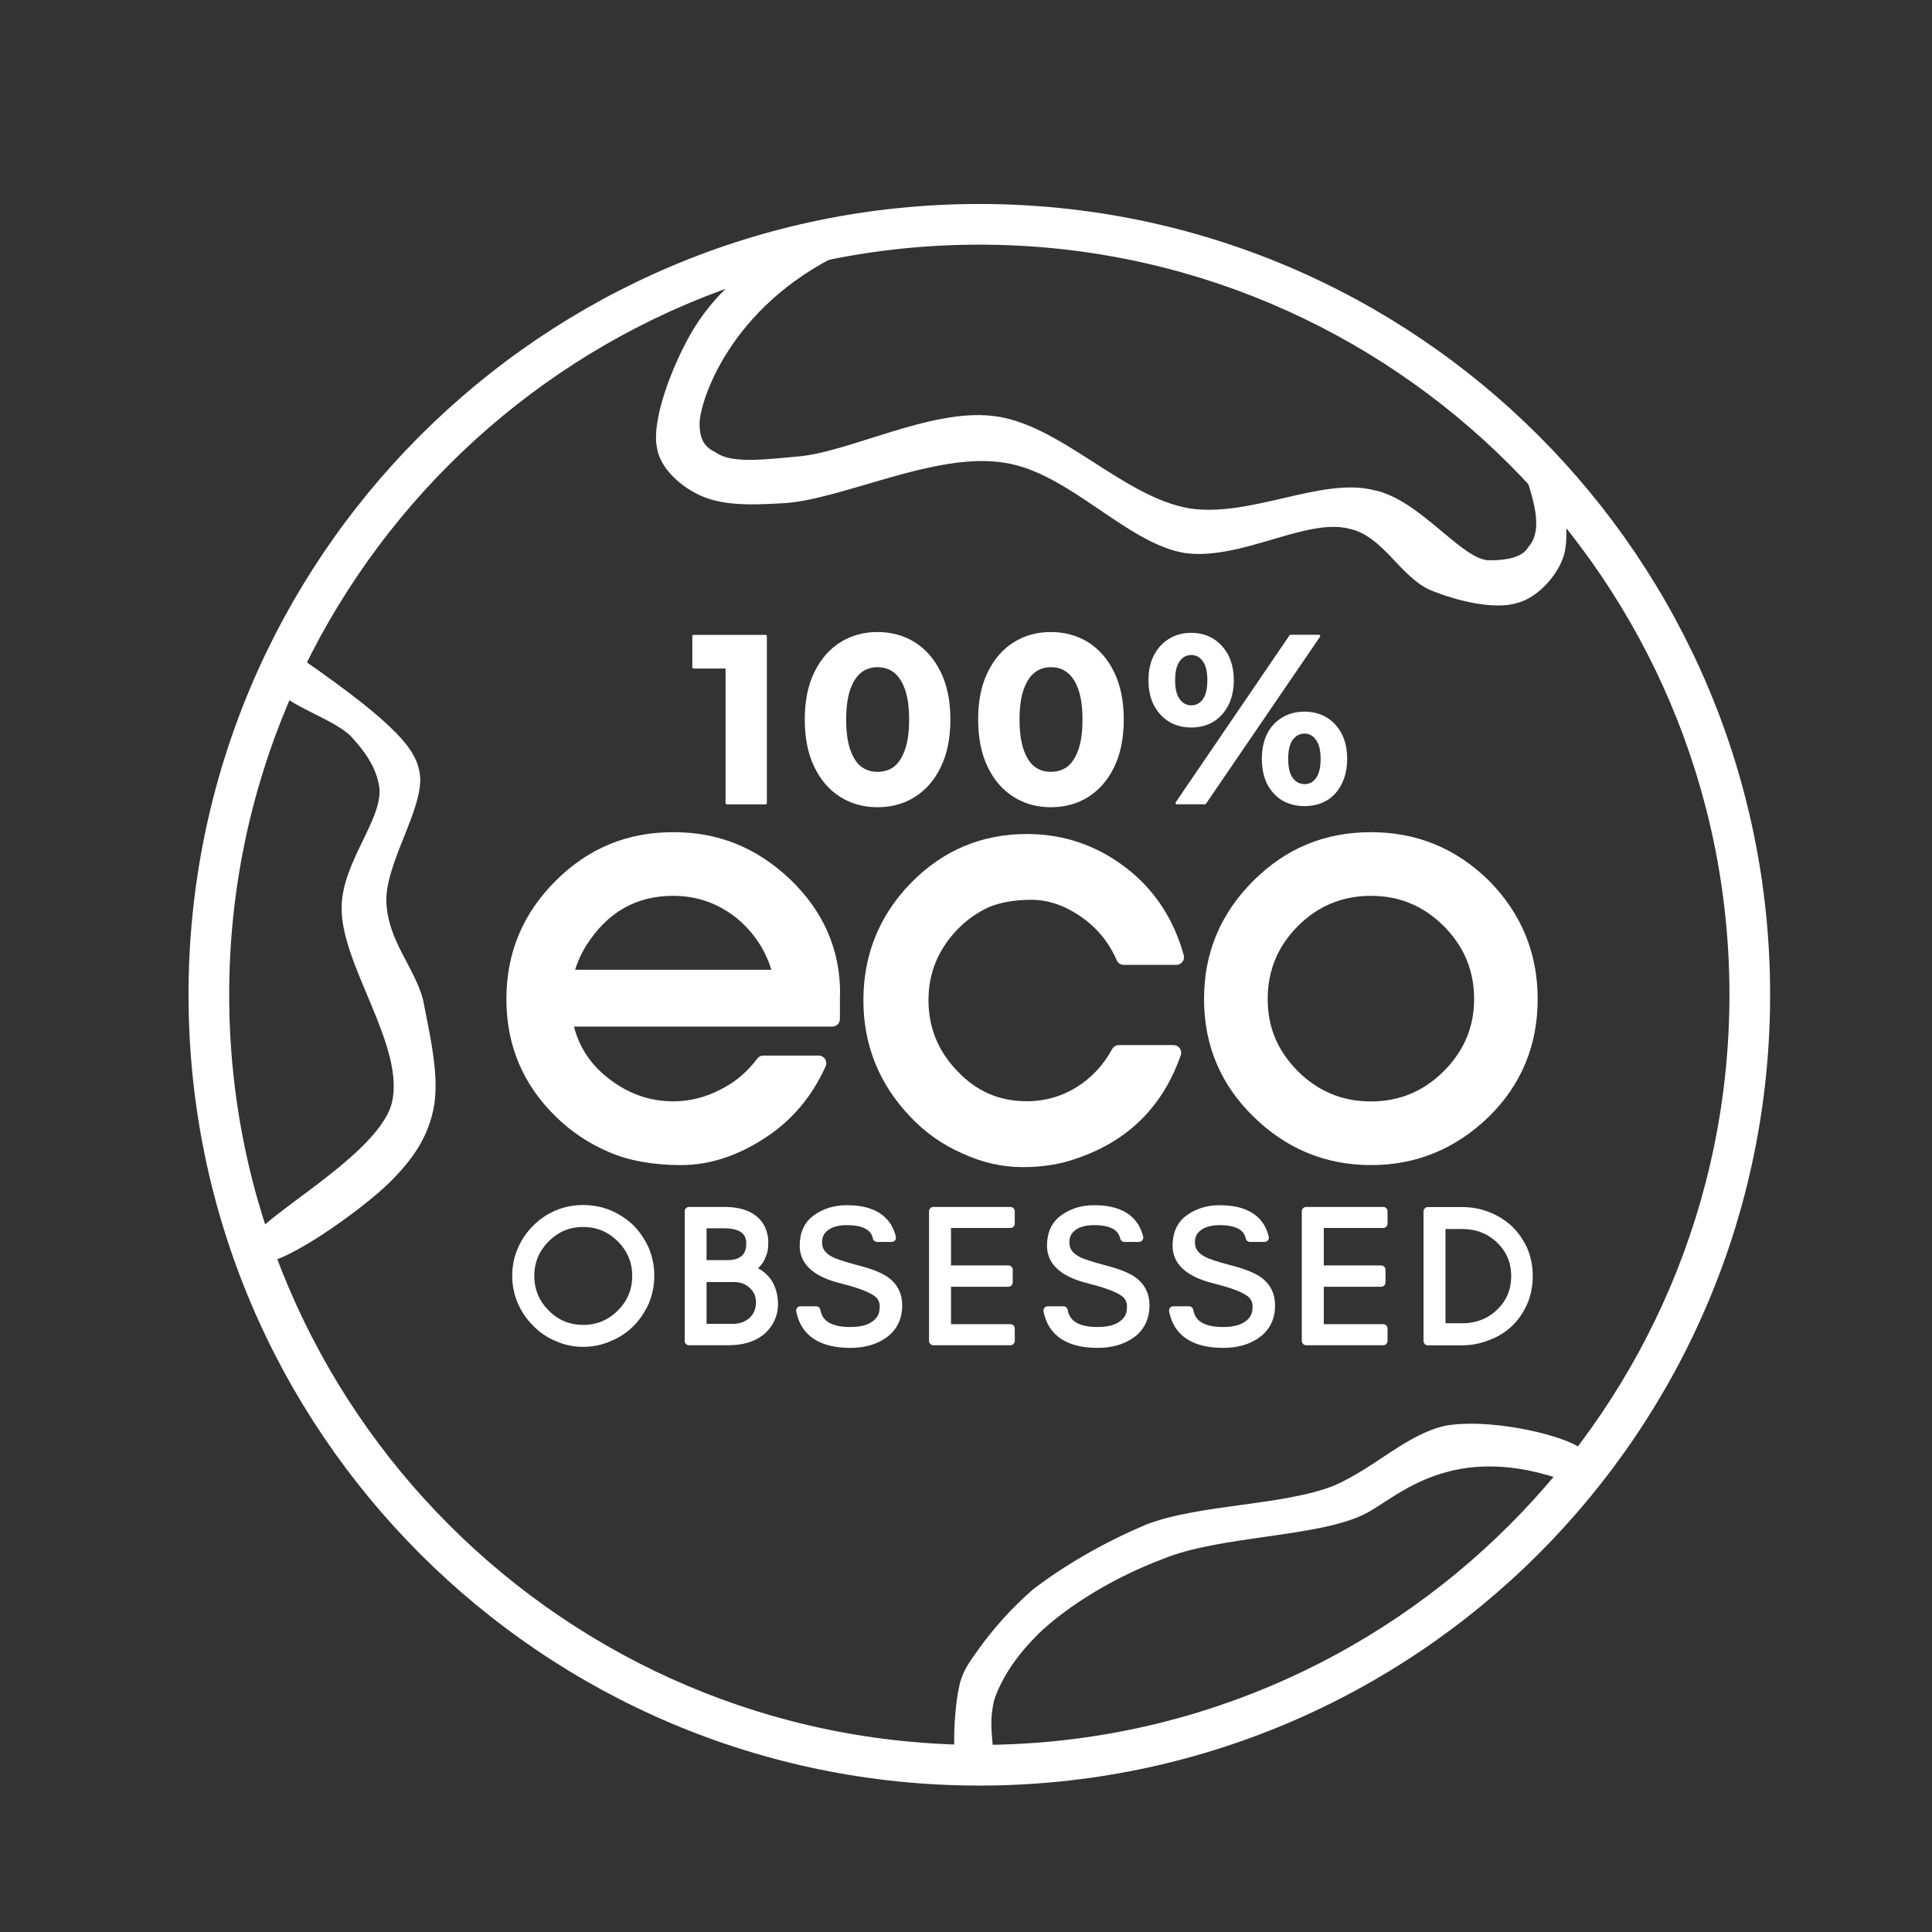
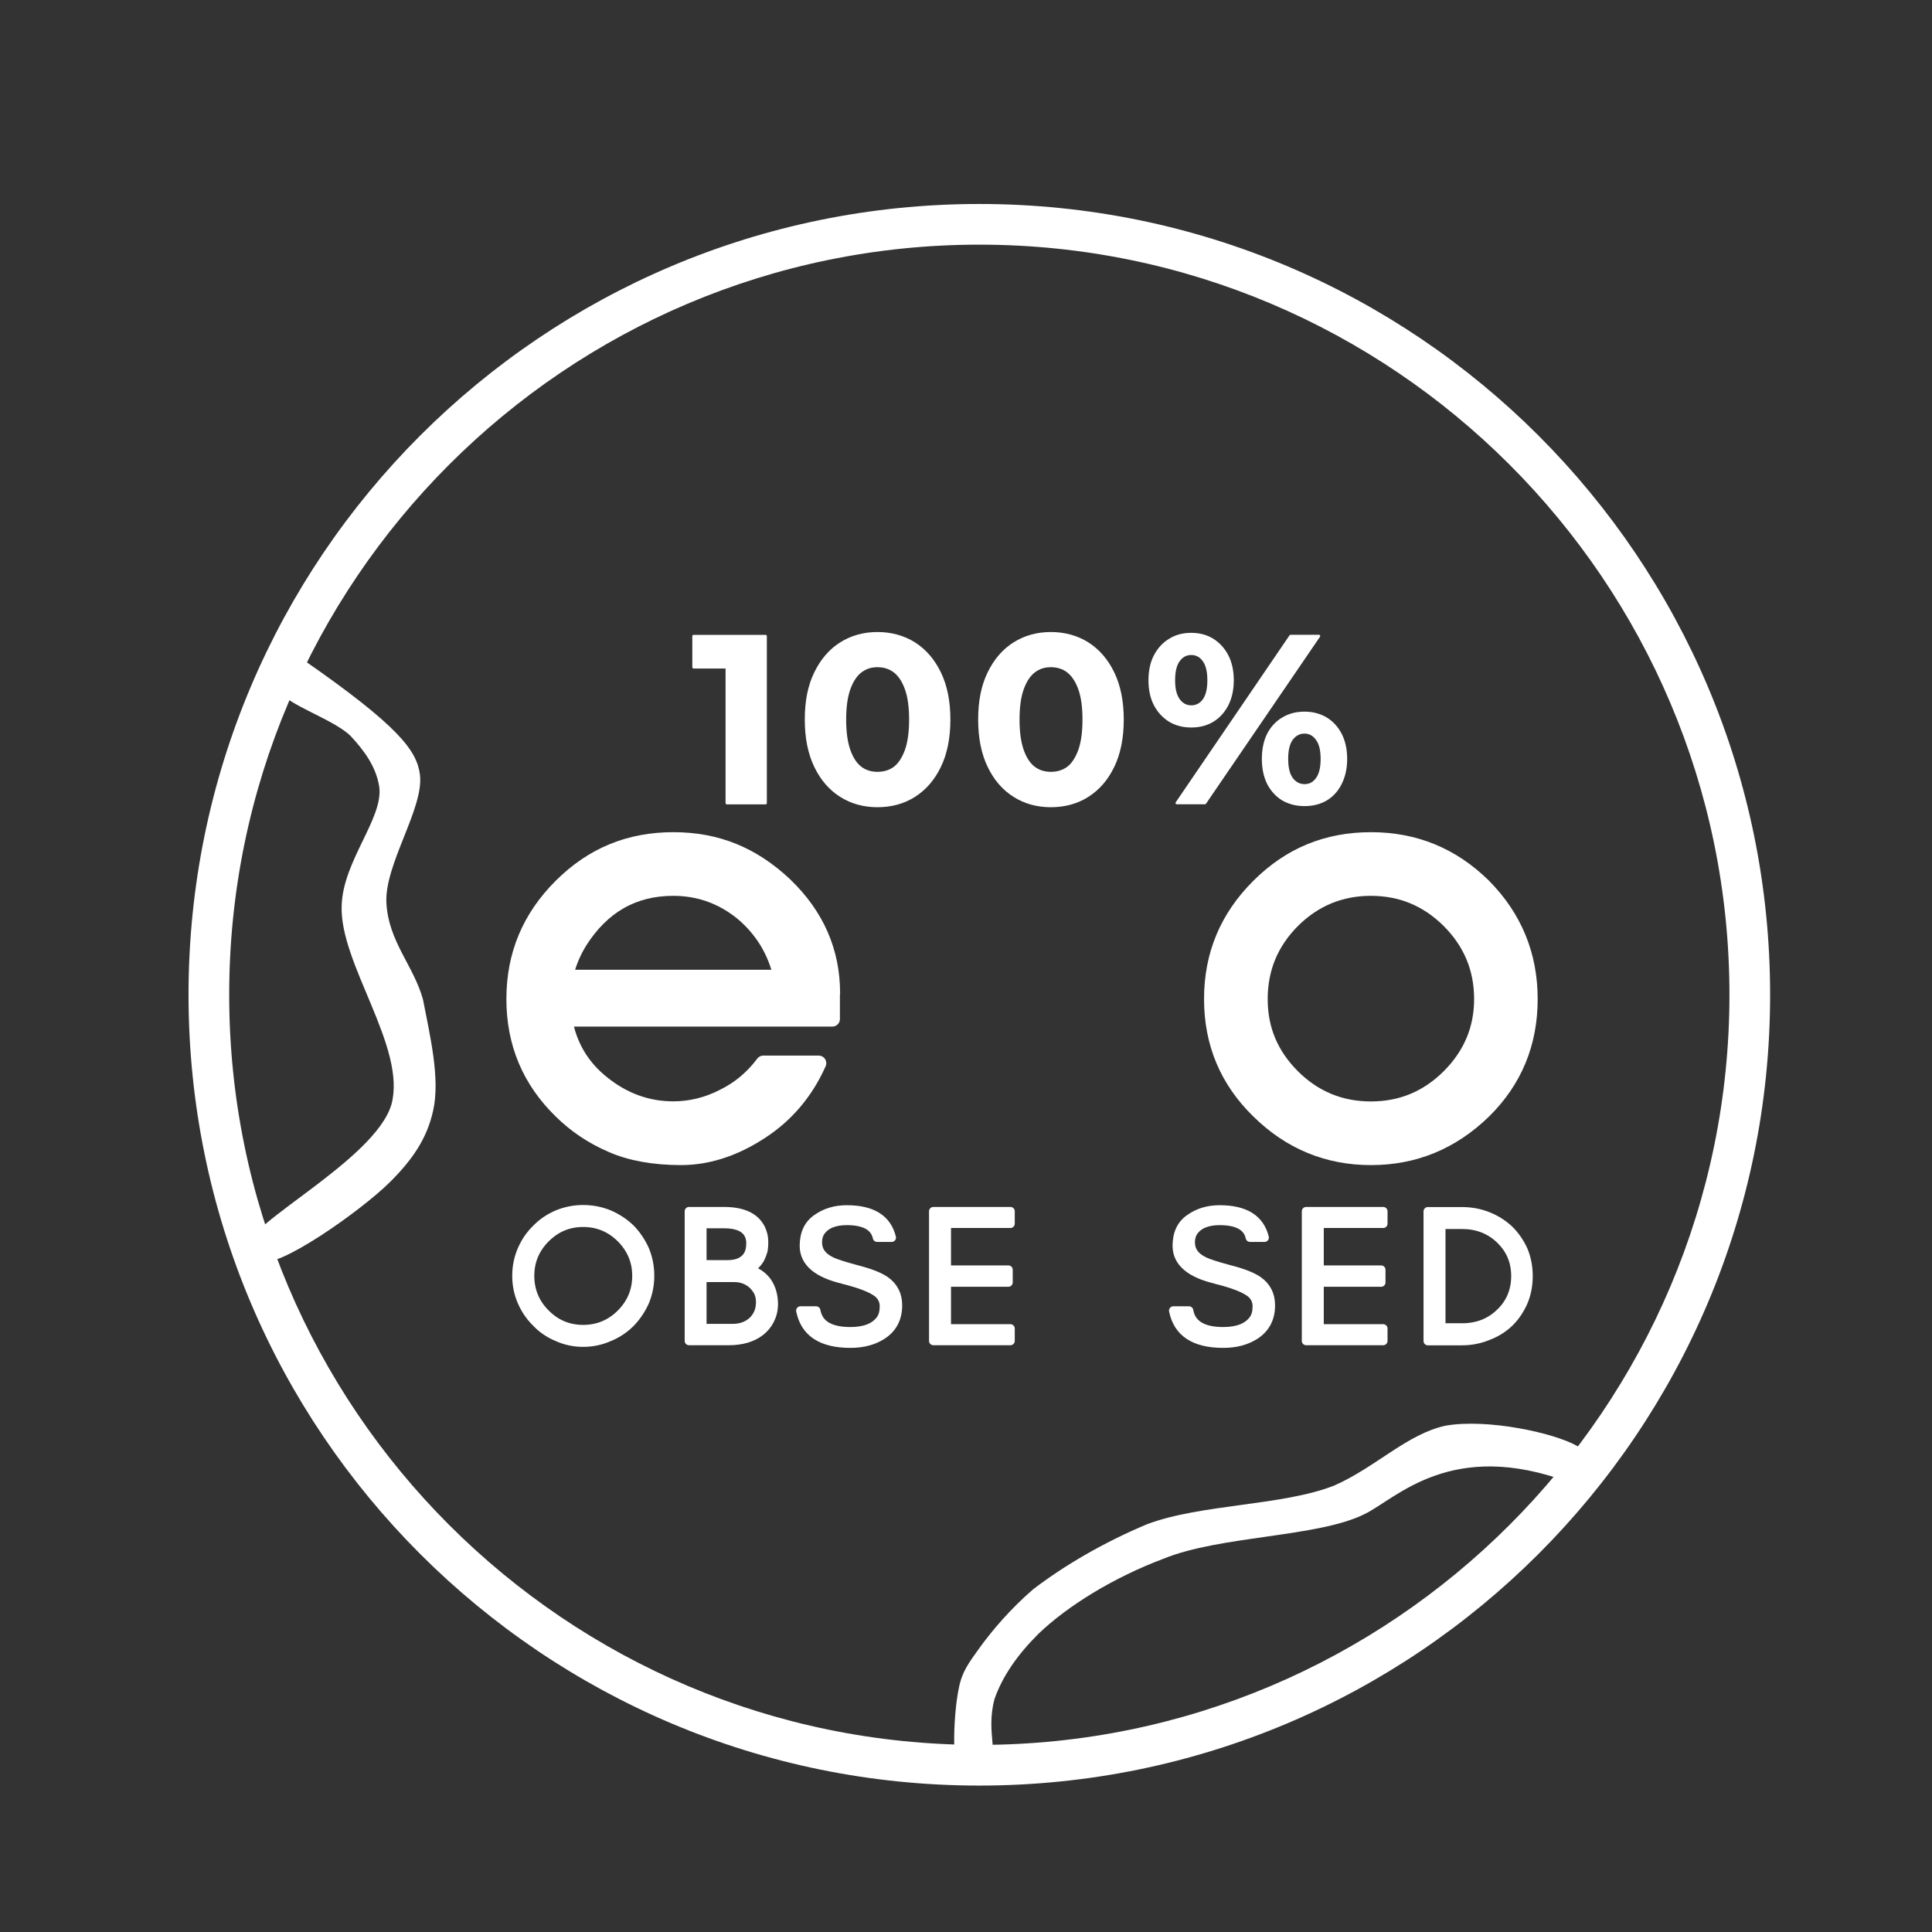
<svg xmlns="http://www.w3.org/2000/svg" height="190" width="190" viewBox="0 0 190 190" data-sanitized-data-name="Layer 1" data-name="Layer 1" id="Layer_1">
  <rect x="0" y="0" width="190" height="190" fill="#333333" stroke="none" />
  <defs>
    <style>
      .cls-1 {
        stroke-width: .85px;
      }

      .cls-1, .cls-2, .cls-3 {
        stroke: #fff;
        stroke-linecap: square;
        stroke-linejoin: round;
      }

      .cls-1, .cls-2, .cls-3, .cls-4 {
        fill: #fff;
      }

      .cls-2 {
        stroke-width: 1.5px;
      }

      .cls-3 {
        stroke-width: .25px;
      }

      .cls-4 {
        stroke-width: 0px;
      }
    </style>
  </defs>
  <path d="M96.31,24.06c40.68,0,73.77,33.09,73.77,73.77s-33.09,73.77-73.77,73.77S22.54,138.51,22.54,97.83,55.64,24.06,96.31,24.06M96.31,20.06c-42.95,0-77.77,34.82-77.77,77.77s34.82,77.77,77.77,77.77,77.77-34.82,77.77-77.77S139.27,20.06,96.31,20.06h0Z" class="cls-4" />
-   <path d="M152.2,44.7c1.1.2,2.4,7.3,1.6,9.9-.6,2-2.6,4.2-4.6,4.7-2.2.7-6-.2-8.6-1.3-2.9-1.3-4.6-5.3-7.9-6-4.2-1.1-10.6,3.1-16.1,2.4-5.8-.9-11.5-8-17.9-8.9-6.8-1.1-16.2,3.8-21.9,4-3.3.2-6,.2-8.2-.9-1.8-.9-3.7-2.6-4-4.6-.5-2.6,1.3-7.3,2.7-10,1.3-2.6,2.9-4.6,5.1-6.6,2.4-2.2,6.4-5.3,8.6-5.7,1.1-.2,2.4.2,2.7.7.2.6-.7,2.4-.7,2.4-11.5,5.4-14.2,15-14.2,16.8s.6,2.4,1.6,2.9c1.5,1.1,4.7.7,8,.4,5.1-.4,13-4.7,19.2-4,6.6.7,12.8,8,19.4,9.1,6,.9,13-3.1,18.1-1.8,4.6.9,8.8,7.1,11.5,6.9,1.3,0,3.1-.2,3.7-1.3,2.5-2.7-1.9-9.3-.8-10.4l2.6,1.4.1-.1Z" class="cls-4" />
  <path d="M94.5,174.6c-1-.7-.7-6.3-.2-8.6.3-1.6,1-2.5,2-3.9,1.3-1.8,3.1-3.9,5.3-5.8,3-2.3,6.9-4.6,11.2-6.4,5.3-2,13.3-1.8,18.4-3.8,4.1-1.8,7.2-5.1,11-5.9,4.1-.7,10.6.7,12.9,2,1,.7,2,1.6,1.8,2.3-.2.5-2.5,1.3-2.5,1.3-11.7-4.4-17.1,1.6-20.2,3.1-4.6,2.3-14.2,2.1-19.8,4.4-4.8,1.8-9.4,4.6-12.3,7.4-2,2-3.5,4.1-4.3,6.4-.9,3.4.6,5.6-.7,6.9s-2.6.5-2.6.5v.1Z" class="cls-4" />
  <path d="M24.6,122.5c-.7-2,12.3-8.4,13.9-13.9,1.5-5.6-5.1-13.8-4.9-19.5.1-4.4,4.1-8.6,3.7-11.7-.3-2-1.5-3.6-2.8-5-1.7-1.7-6.4-3.1-7-4.5-.2-.9.3-2,.8-2.4.3-.4,1.4-.7,1.4-.7,9.5,6.6,11.3,9,11.6,11.4.4,3.3-3.5,8.8-3.3,12.6s2.7,6.2,3.6,9.5c.7,3.6,1.7,7.8,1,10.9-.6,2.8-2.1,4.9-4.2,7-2.9,2.9-11.2,8.7-12.7,7.8-1.2-.6-1-1.4-1-1.4l-.1-.1Z" class="cls-4" />
  <path d="M81.85,97.69v2.52h-26.33c.44,2.6,1.69,4.71,3.73,6.33,2.09,1.68,4.42,2.52,6.96,2.52,1.72,0,3.38-.41,4.96-1.23,1.54-.76,2.84-1.85,3.9-3.27h5.44c-1.28,2.86-3.19,5.11-5.73,6.75-2.58,1.68-5.19,2.52-7.81,2.52s-4.95-.41-6.81-1.23c-1.91-.82-3.56-1.93-4.98-3.33-3.08-3-4.63-6.67-4.63-11.02s1.54-8.02,4.63-11.1,6.72-4.56,11.04-4.56,7.82,1.47,10.96,4.42c3.13,3,4.69,6.56,4.69,10.69ZM76.83,96.12c-.56-2.54-1.83-4.65-3.81-6.33-2-1.63-4.27-2.44-6.81-2.44-3.91,0-6.97,1.74-9.19,5.23-.68,1.1-1.16,2.28-1.44,3.54h21.25Z" class="cls-2" />
-   <path d="M115.68,94.14h-5.17c-.82-1.9-2.09-3.44-3.81-4.63-1.72-1.18-3.47-1.77-5.25-1.77s-3.29.27-4.56.81c-1.27.6-2.35,1.38-3.27,2.33-2.04,2.13-3.06,4.62-3.06,7.48s1.02,5.41,3.06,7.5c2,2.13,4.45,3.19,7.35,3.19,1.92,0,3.69-.5,5.31-1.5,1.59-1,2.84-2.34,3.75-4.02h5.38c-1.68,4.82-4.93,8.04-9.73,9.67-1.5.55-3.2.83-5.1.83s-3.8-.43-5.65-1.29c-1.86-.82-3.48-1.96-4.85-3.42-2.95-3.08-4.42-6.73-4.42-10.96s1.47-7.92,4.42-10.96c3-3.08,6.63-4.63,10.9-4.63,3.46,0,6.57,1.06,9.33,3.19,2.64,2.04,4.43,4.77,5.38,8.17Z" class="cls-2" />
  <path d="M145.72,98.25c0-3-1.07-5.57-3.21-7.71-2.14-2.13-4.7-3.19-7.69-3.19s-5.57,1.06-7.71,3.19c-2.13,2.14-3.19,4.71-3.19,7.71s1.06,5.49,3.19,7.63c2.14,2.13,4.71,3.19,7.71,3.19s5.55-1.06,7.69-3.19c2.14-2.14,3.21-4.68,3.21-7.63ZM150.47,98.25c0,4.35-1.52,8.02-4.56,11.02-3.13,3.04-6.82,4.56-11.08,4.56s-7.95-1.52-11.04-4.56c-3.08-3-4.63-6.67-4.63-11.02s1.54-8.02,4.63-11.1,6.72-4.56,11.04-4.56,8,1.52,11.08,4.56c3.04,3.08,4.56,6.79,4.56,11.1Z" class="cls-2" />
  <path d="M71.48,78.97v-15l1.65,1.65h-4.92v-3.06h7.08v16.42h-3.81Z" class="cls-3" />
  <path d="M86.29,79.26c-1.33,0-2.54-.33-3.6-1-1.06-.67-1.89-1.63-2.5-2.9-.61-1.26-.92-2.8-.92-4.6s.3-3.32.92-4.58c.61-1.26,1.44-2.23,2.5-2.9,1.07-.67,2.27-1,3.6-1s2.57.33,3.63,1c1.05.67,1.89,1.64,2.5,2.9.61,1.27.92,2.79.92,4.58s-.31,3.34-.92,4.6c-.61,1.27-1.45,2.23-2.5,2.9-1.06.67-2.27,1-3.63,1ZM86.29,76.03c.65,0,1.21-.17,1.69-.52.47-.36.84-.93,1.13-1.71.28-.79.42-1.8.42-3.04s-.14-2.24-.42-3.02c-.28-.78-.66-1.34-1.13-1.71-.47-.36-1.04-.54-1.69-.54s-1.18.18-1.65.54c-.47.36-.85.93-1.13,1.71-.28.78-.42,1.79-.42,3.02s.14,2.25.42,3.04c.28.78.65,1.35,1.13,1.71.47.35,1.02.52,1.65.52Z" class="cls-3" />
  <path d="M103.34,79.26c-1.33,0-2.54-.33-3.6-1-1.06-.67-1.89-1.63-2.5-2.9-.61-1.26-.92-2.8-.92-4.6s.3-3.32.92-4.58c.61-1.26,1.44-2.23,2.5-2.9,1.07-.67,2.27-1,3.6-1s2.57.33,3.63,1c1.05.67,1.89,1.64,2.5,2.9.61,1.27.92,2.79.92,4.58s-.31,3.34-.92,4.6c-.61,1.27-1.45,2.23-2.5,2.9-1.06.67-2.27,1-3.63,1ZM103.34,76.03c.65,0,1.21-.17,1.69-.52.47-.36.84-.93,1.13-1.71.28-.79.42-1.8.42-3.04s-.14-2.24-.42-3.02c-.28-.78-.66-1.34-1.13-1.71-.47-.36-1.04-.54-1.69-.54s-1.18.18-1.65.54c-.47.36-.85.93-1.13,1.71-.28.78-.42,1.79-.42,3.02s.14,2.25.42,3.04c.28.78.65,1.35,1.13,1.71.47.35,1.02.52,1.65.52Z" class="cls-3" />
  <path d="M115.73,78.97l11.19-16.42h2.79l-11.21,16.42h-2.77ZM117.15,71.42c-.79,0-1.49-.18-2.1-.54-.61-.38-1.1-.9-1.46-1.58-.35-.68-.52-1.48-.52-2.4s.17-1.73.52-2.4c.36-.68.84-1.21,1.46-1.58.61-.38,1.31-.56,2.1-.56s1.51.19,2.1.56c.61.38,1.09.91,1.44,1.58.34.67.52,1.47.52,2.4s-.18,1.72-.52,2.4c-.35.68-.83,1.21-1.44,1.58-.6.36-1.3.54-2.1.54ZM117.15,69.49c.51,0,.92-.21,1.23-.63.32-.43.48-1.08.48-1.96s-.16-1.53-.48-1.96c-.31-.43-.72-.65-1.23-.65s-.91.22-1.23.65c-.32.43-.48,1.08-.48,1.96s.16,1.49.48,1.94c.32.43.73.65,1.23.65ZM128.29,79.15c-.79,0-1.5-.18-2.13-.54-.61-.38-1.09-.9-1.44-1.58-.33-.68-.5-1.48-.5-2.4s.17-1.73.5-2.4c.34-.67.82-1.19,1.44-1.56.63-.38,1.33-.56,2.13-.56s1.51.19,2.13.56c.61.38,1.08.9,1.42,1.56.34.67.52,1.47.52,2.4s-.18,1.72-.52,2.4c-.33.68-.81,1.21-1.42,1.58-.61.36-1.32.54-2.13.54ZM128.29,77.24c.51,0,.92-.21,1.23-.65.32-.43.48-1.08.48-1.96s-.16-1.51-.48-1.94c-.31-.44-.72-.67-1.23-.67s-.92.22-1.25.65c-.32.43-.48,1.08-.48,1.96s.16,1.53.48,1.96c.33.43.75.65,1.25.65Z" class="cls-3" />
  <path d="M62.6,125.47c0-1.43-.52-2.66-1.54-3.69-1.03-1.02-2.26-1.54-3.71-1.54s-2.67.52-3.69,1.54c-1.03,1.03-1.54,2.26-1.54,3.69s.51,2.69,1.54,3.71c1.02,1.03,2.25,1.54,3.69,1.54s2.68-.51,3.71-1.54c1.02-1.02,1.54-2.26,1.54-3.71ZM63.92,125.47c0,.89-.17,1.74-.5,2.54-.36.8-.83,1.49-1.4,2.08-.61.61-1.31,1.08-2.11,1.4-.8.36-1.65.54-2.56.54s-1.74-.18-2.54-.54c-.8-.33-1.49-.8-2.06-1.4-.61-.59-1.08-1.28-1.43-2.08-.35-.8-.52-1.64-.52-2.54s.17-1.75.52-2.56c.35-.8.82-1.49,1.43-2.08.57-.59,1.26-1.05,2.06-1.4.8-.33,1.64-.5,2.54-.5s1.75.17,2.56.5c.8.35,1.5.81,2.11,1.4.57.59,1.04,1.28,1.4,2.08.33.8.5,1.65.5,2.56Z" class="cls-1" />
  <path d="M76.08,128.32c0,.52-.12,1.01-.36,1.49-.24.47-.56.85-.95,1.15-.79.61-1.83.91-3.12.91h-3.89v-12.75h3.44c1.87,0,3.08.58,3.64,1.72.19.41.29.83.29,1.27s-.03.75-.09.97c-.08.26-.18.5-.29.72-.29.49-.66.83-1.11,1.02.75.22,1.35.61,1.79,1.2.44.62.66,1.38.66,2.29ZM73.82,122.32c0-1.3-.88-1.95-2.63-1.95h-2.13v3.98h2.51c.68,0,1.22-.16,1.63-.5.41-.35.61-.86.61-1.54ZM74.77,128.07c0-.37-.07-.71-.2-1-.15-.28-.34-.53-.57-.75-.5-.44-1.09-.66-1.77-.66h-3.17v4.96h2.97c.8,0,1.45-.23,1.97-.7.51-.48.77-1.1.77-1.86Z" class="cls-1" />
  <path d="M82.99,125.85c-2.61-.6-3.92-1.71-3.92-3.33,0-1.21.42-2.11,1.27-2.69.83-.59,1.81-.88,2.94-.88,2.49,0,3.96.92,4.41,2.76h-1.43c-.24-1.1-1.24-1.65-2.99-1.65-1.22,0-2.08.36-2.58,1.09-.18.29-.27.63-.27,1.04,0,.79.42,1.39,1.27,1.81.41.22,1.26.49,2.56.84,1.3.33,2.24.7,2.83,1.11.81.58,1.22,1.38,1.22,2.42,0,1.28-.51,2.26-1.52,2.92-.86.56-1.91.84-3.15.84-2.84,0-4.48-1.08-4.91-3.24h1.54c.24,1.36,1.36,2.04,3.37,2.04,1.41,0,2.41-.39,2.97-1.18.23-.32.34-.75.34-1.29,0-.51-.2-.94-.61-1.29-.59-.46-1.71-.91-3.35-1.31Z" class="cls-1" />
  <path d="M99.37,131.87h-7.58v-12.75h7.58v1.22h-6.27v4.53h6.07v1.25h-6.07v4.53h6.27v1.22Z" class="cls-1" />
-   <path d="M107.31,125.85c-2.61-.6-3.92-1.71-3.92-3.33,0-1.21.42-2.11,1.27-2.69.83-.59,1.81-.88,2.94-.88,2.49,0,3.96.92,4.41,2.76h-1.43c-.24-1.1-1.24-1.65-2.99-1.65-1.22,0-2.08.36-2.58,1.09-.18.29-.27.63-.27,1.04,0,.79.42,1.39,1.27,1.81.41.22,1.26.49,2.56.84,1.3.33,2.24.7,2.83,1.11.81.58,1.22,1.38,1.22,2.42,0,1.28-.51,2.26-1.52,2.92-.86.56-1.91.84-3.15.84-2.84,0-4.48-1.08-4.91-3.24h1.54c.24,1.36,1.36,2.04,3.37,2.04,1.41,0,2.41-.39,2.97-1.18.23-.32.34-.75.34-1.29,0-.51-.2-.94-.61-1.29-.59-.46-1.71-.91-3.35-1.31Z" class="cls-1" />
  <path d="M119.66,125.85c-2.61-.6-3.92-1.71-3.92-3.33,0-1.21.42-2.11,1.27-2.69.83-.59,1.81-.88,2.94-.88,2.49,0,3.96.92,4.41,2.76h-1.43c-.24-1.1-1.24-1.65-2.99-1.65-1.22,0-2.08.36-2.58,1.09-.18.29-.27.63-.27,1.04,0,.79.42,1.39,1.27,1.81.41.22,1.26.49,2.56.84,1.3.33,2.24.7,2.83,1.11.81.58,1.22,1.38,1.22,2.42,0,1.28-.51,2.26-1.52,2.92-.86.56-1.91.84-3.15.84-2.84,0-4.48-1.08-4.91-3.24h1.54c.24,1.36,1.36,2.04,3.37,2.04,1.41,0,2.41-.39,2.97-1.18.23-.32.34-.75.34-1.29,0-.51-.2-.94-.61-1.29-.59-.46-1.71-.91-3.35-1.31Z" class="cls-1" />
  <path d="M136.03,131.87h-7.58v-12.75h7.58v1.22h-6.27v4.53h6.07v1.25h-6.07v4.53h6.27v1.22Z" class="cls-1" />
  <path d="M150.31,125.49c0,.94-.17,1.79-.5,2.56-.35.79-.81,1.47-1.4,2.04-.59.56-1.28.99-2.08,1.29-.8.33-1.66.5-2.58.5h-3.33v-12.75h3.33c.92,0,1.78.16,2.58.48.8.32,1.49.76,2.08,1.31.59.58,1.05,1.25,1.4,2.01.33.79.5,1.64.5,2.56ZM149.04,125.49c0-1.45-.52-2.65-1.54-3.62-1-.95-2.24-1.43-3.71-1.43h-2.06v10.12h2.06c1.48,0,2.72-.48,3.71-1.43,1.02-.96,1.54-2.18,1.54-3.64Z" class="cls-1" />
</svg>